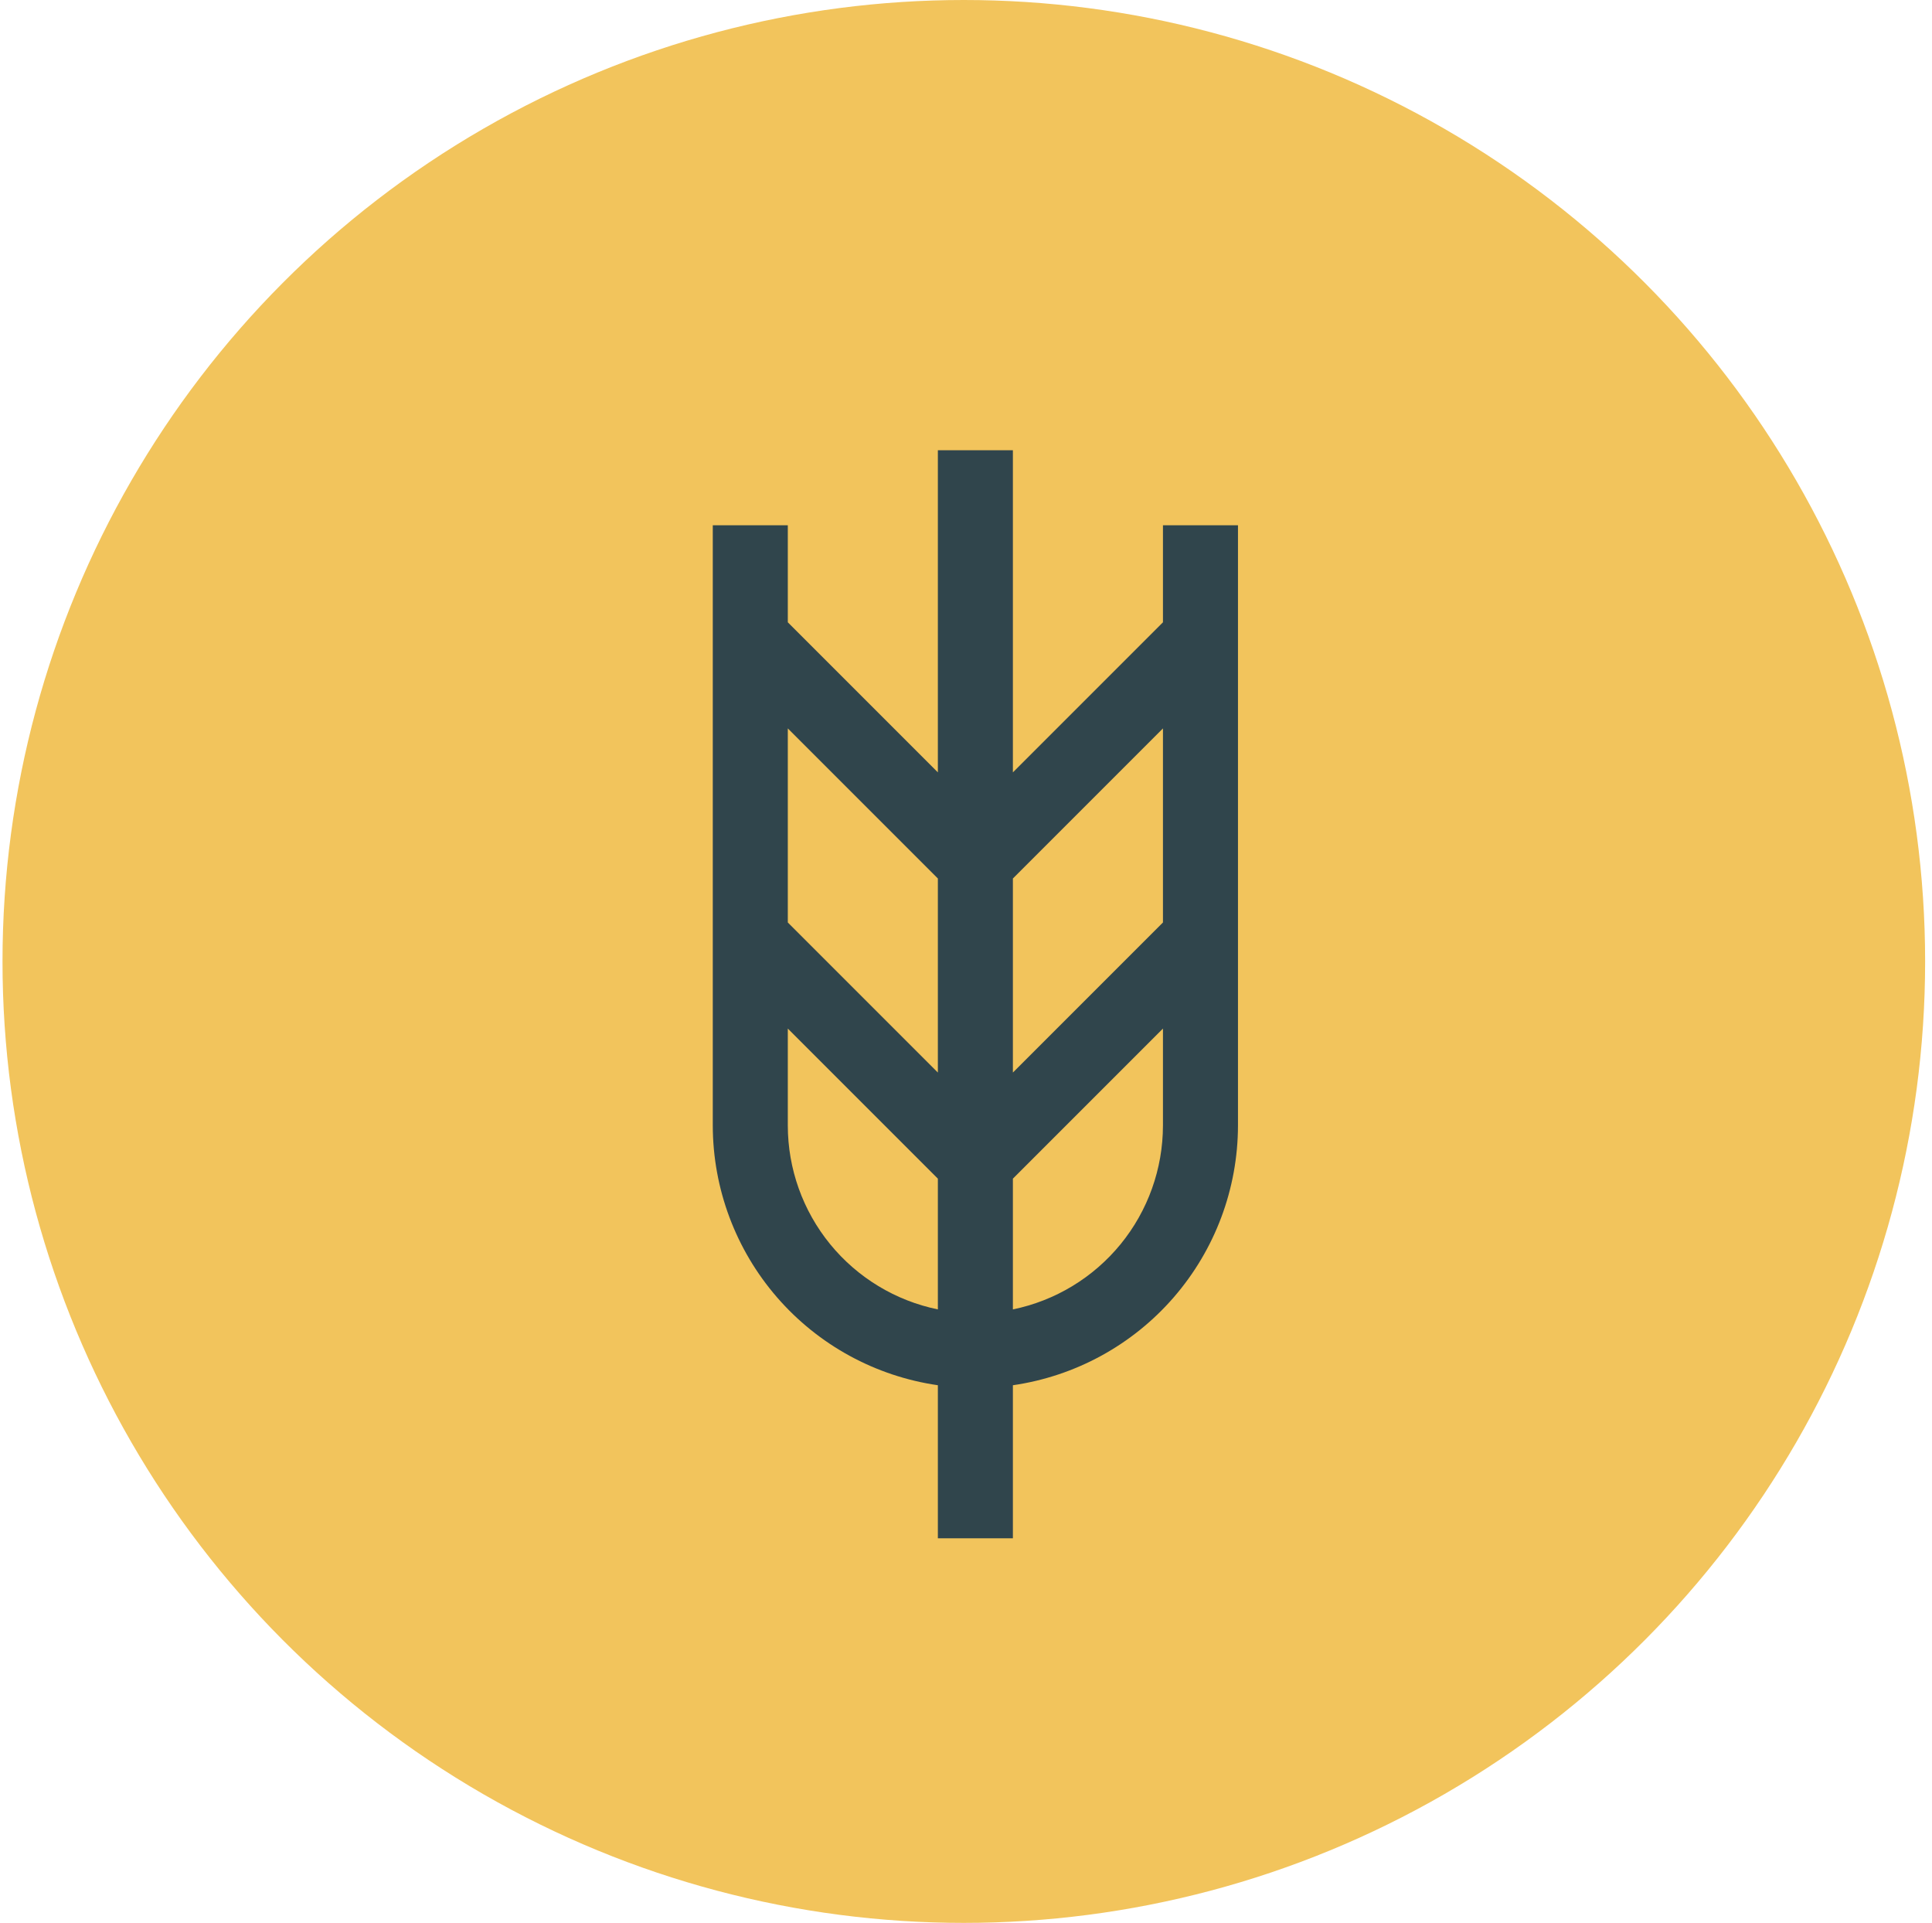
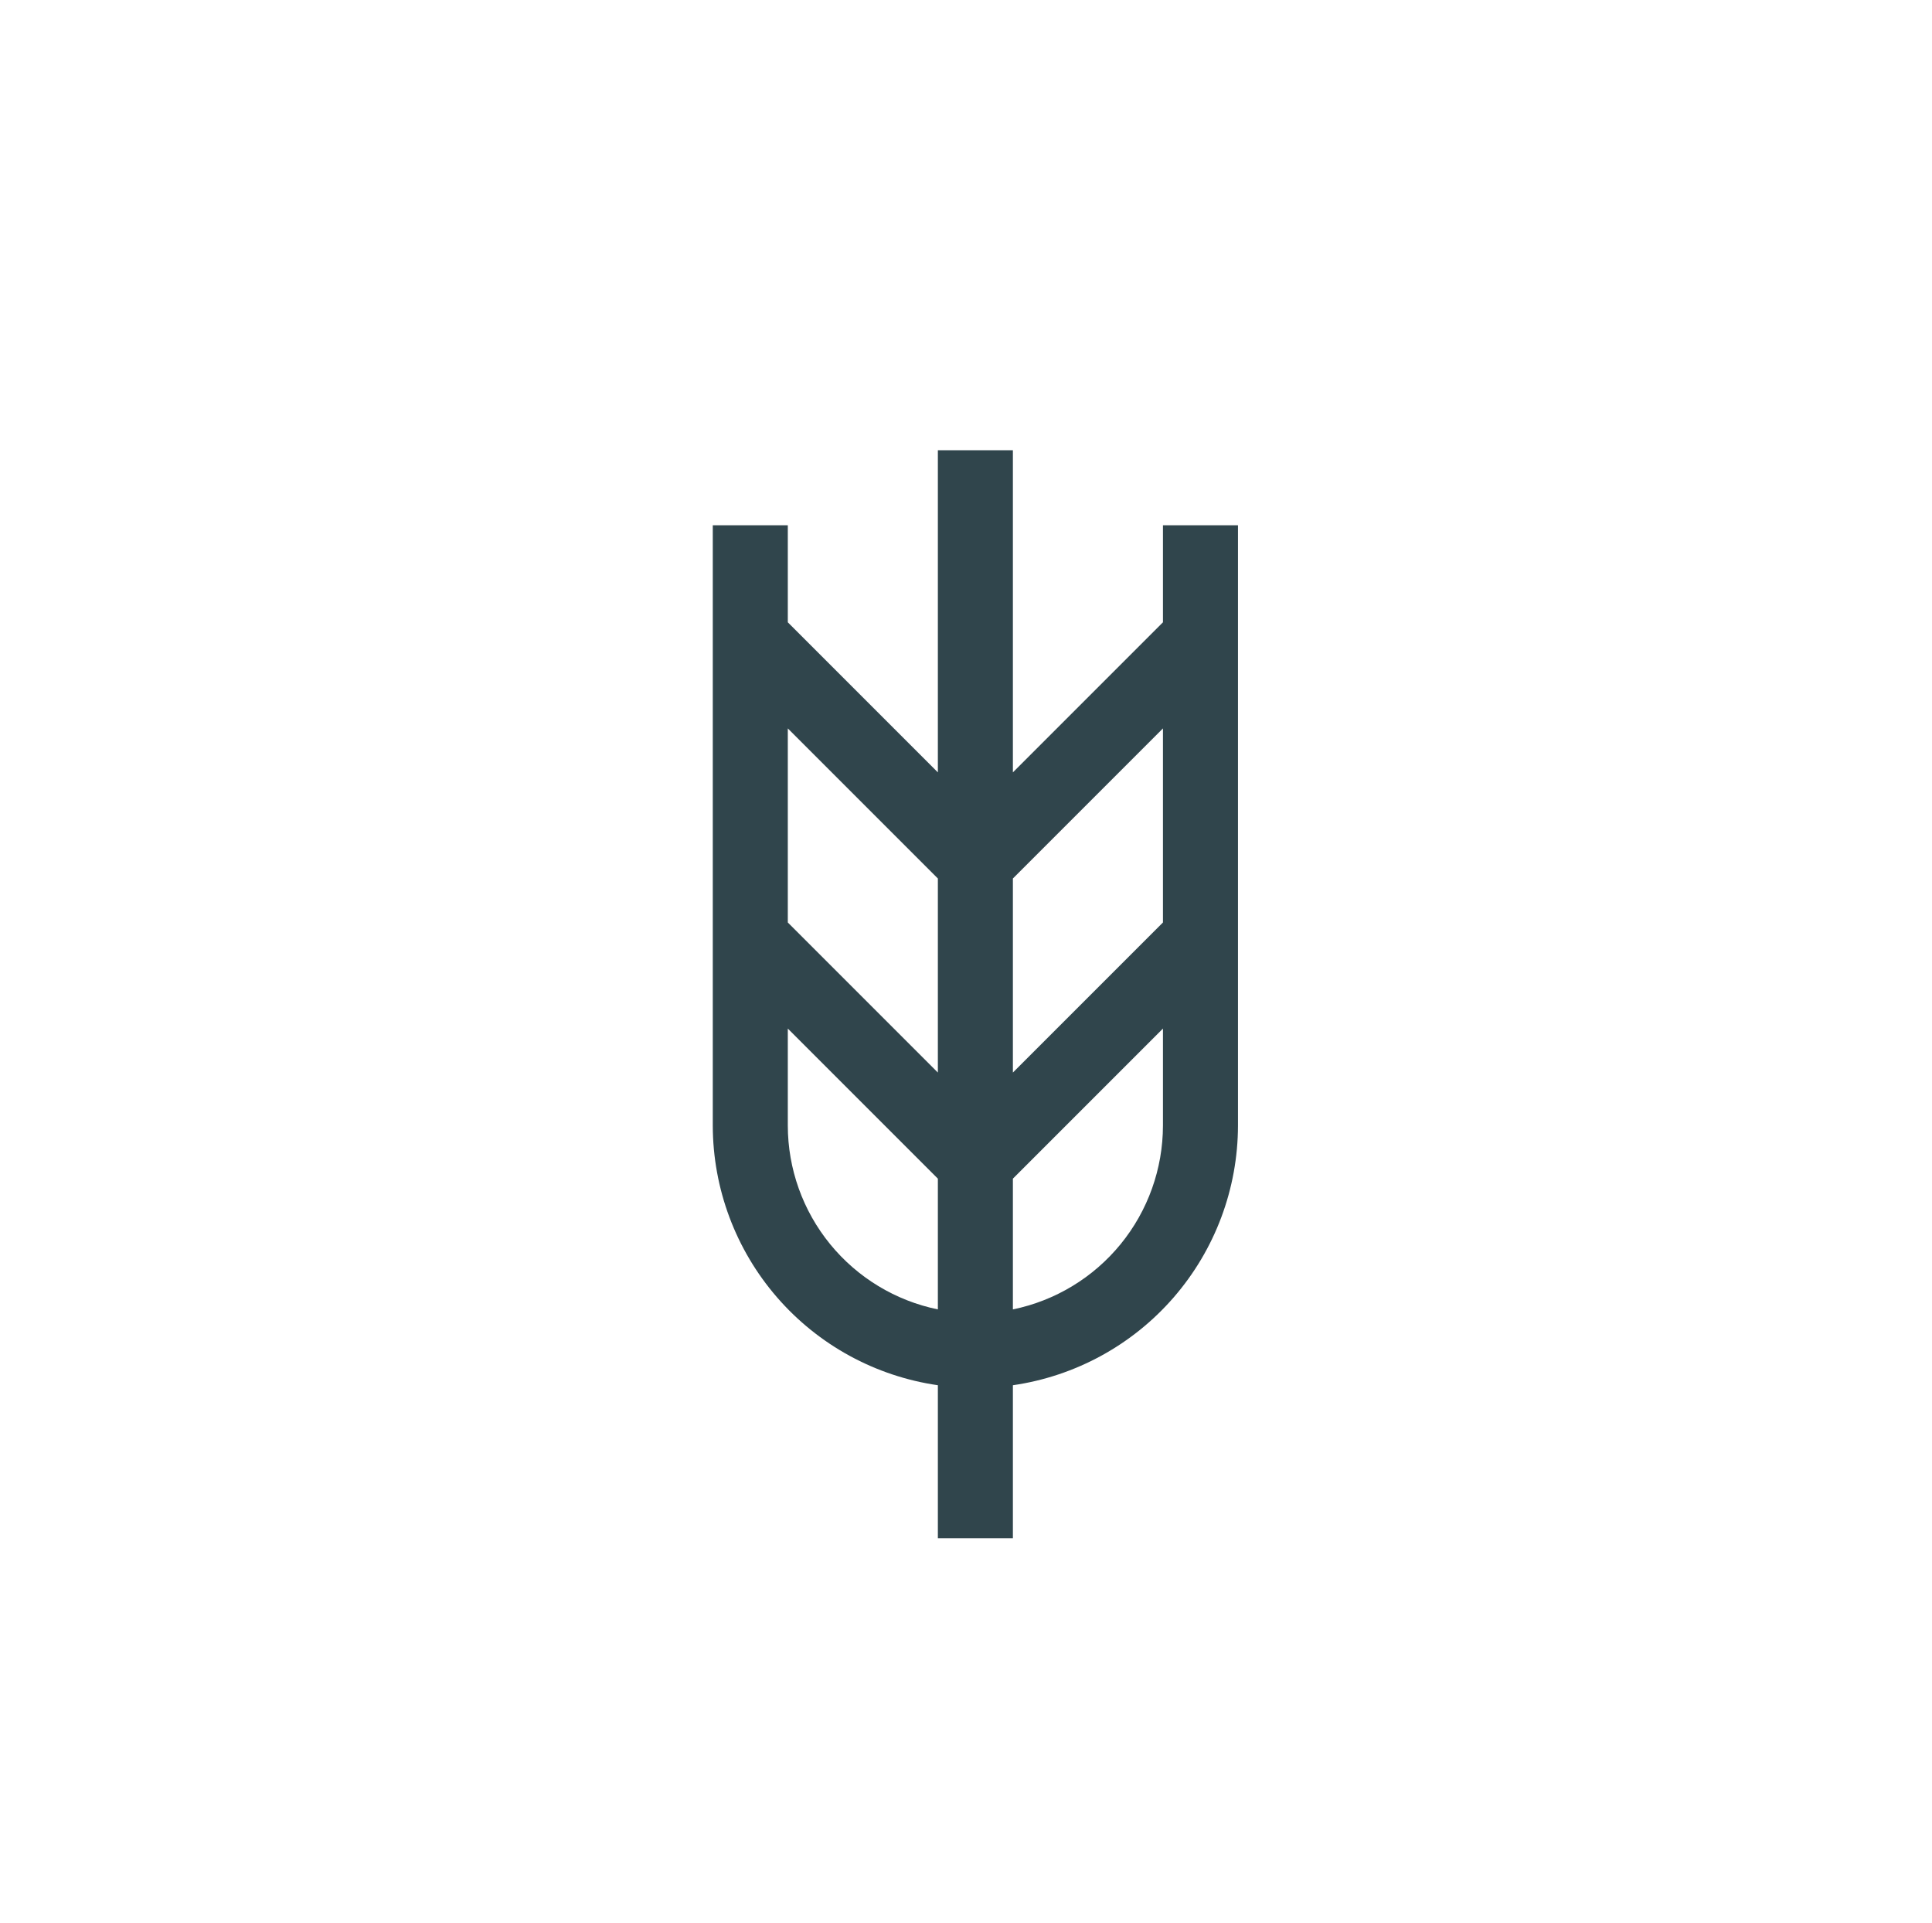
<svg xmlns="http://www.w3.org/2000/svg" width="206" height="205" viewBox="0 0 206 205" fill="none">
-   <circle cx="102.767" cy="102.5" r="102.5" fill="#F2C45C" />
  <path d="M124 56V66.344L108 82.344V48H100V82.344L84 66.344V56H76V120C76.011 126.726 78.442 133.224 82.849 138.307C87.255 143.389 93.343 146.716 100 147.68V164H108V147.68C114.657 146.716 120.745 143.389 125.151 138.307C129.558 133.224 131.989 126.726 132 120V56H124ZM100 139.596C95.486 138.668 91.43 136.213 88.515 132.643C85.601 129.074 84.006 124.608 84 120V109.656L100 125.656V139.596ZM100 114.344L84 98.344V77.656L100 93.656V114.344ZM108 93.656L124 77.656V98.344L108 114.344V93.656ZM108 139.596V125.656L124 109.656V120C123.994 124.608 122.399 129.074 119.485 132.643C116.57 136.213 112.514 138.668 108 139.596Z" fill="#30454C" />
</svg>